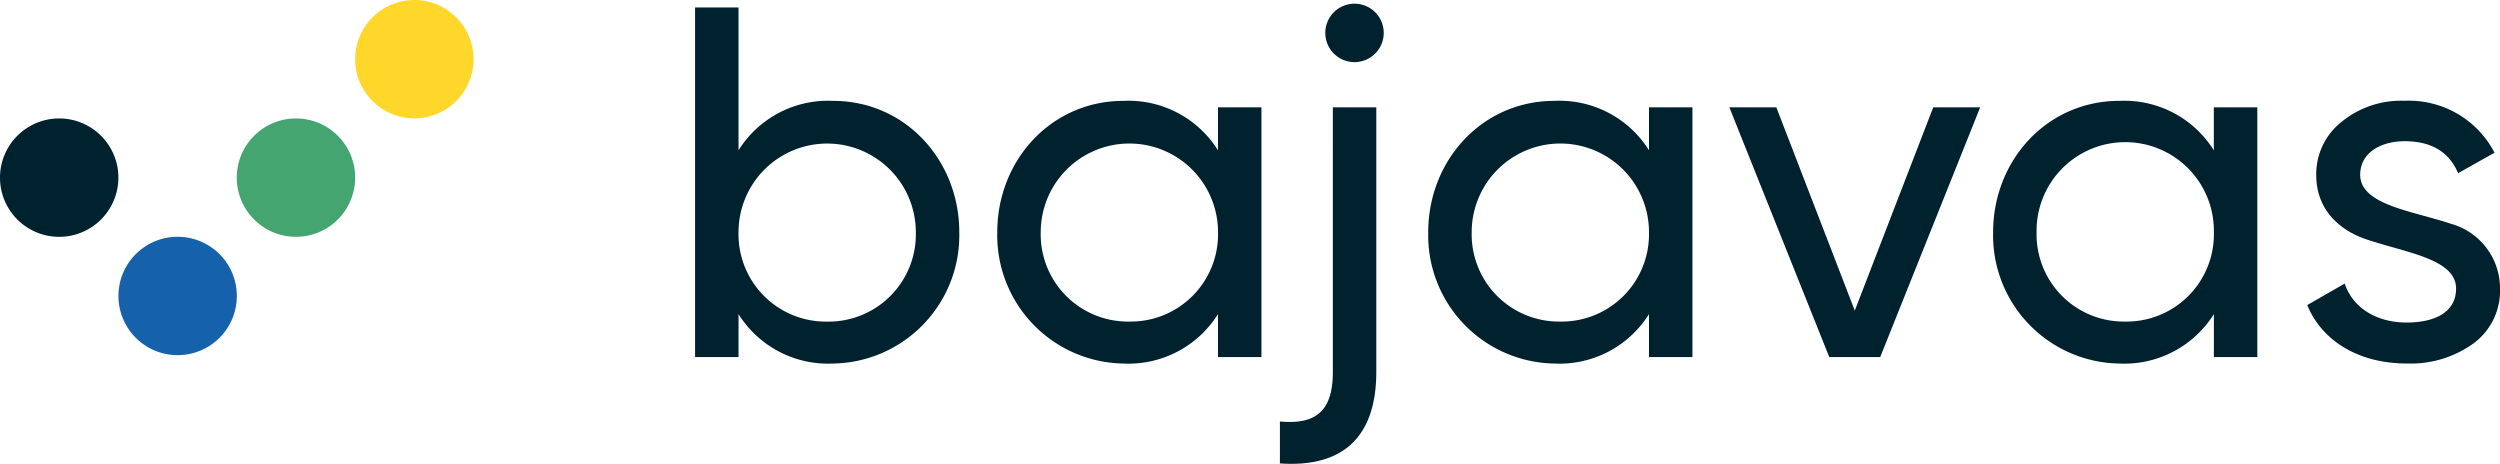
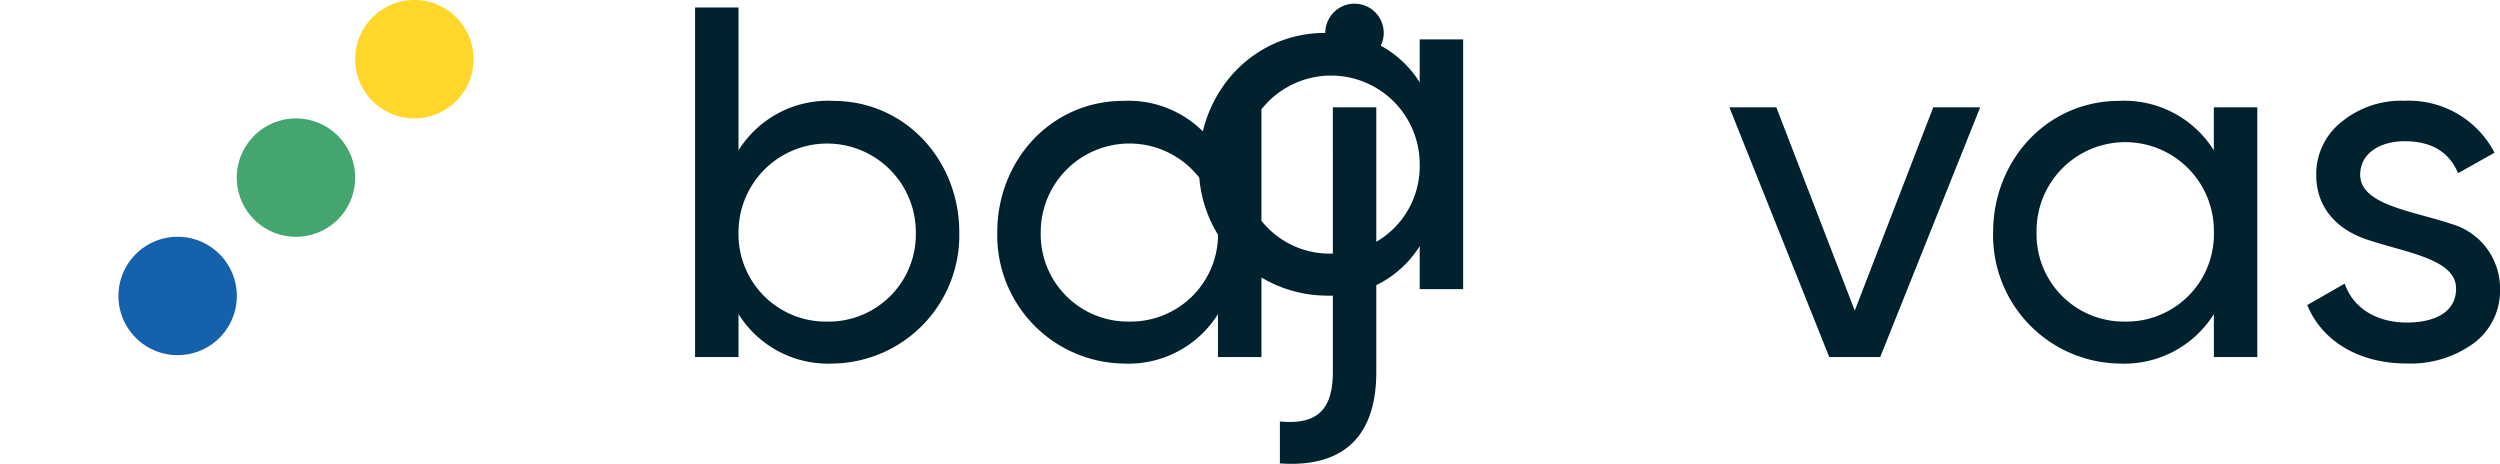
<svg xmlns="http://www.w3.org/2000/svg" width="239" height="44.344" viewBox="0 0 239 44.344">
-   <path fill="#00212e" d="M11.318 16.977a5.659 5.659 0 1 0-5.66 5.664 5.659 5.659 0 0 0 5.659-5.659" />
  <path fill="#1561ac" d="M22.641 28.294a5.659 5.659 0 1 0-5.659 5.659 5.659 5.659 0 0 0 5.659-5.659" />
  <path fill="#44a571" d="M33.954 16.977a5.659 5.659 0 1 0-5.66 5.664 5.659 5.659 0 0 0 5.659-5.659" />
  <path fill="#ffd72b" d="M45.272 5.659a5.659 5.659 0 1 0-5.659 5.659 5.659 5.659 0 0 0 5.659-5.659" />
-   <path fill="#00212e" d="M66.45.714h4.153v13.655a10.094 10.094 0 0 1 9.024-4.727c6.972 0 12.08 5.729 12.08 12.556a12.262 12.262 0 0 1-12.08 12.557 10.094 10.094 0 0 1-9.024-4.727v4.106H66.45Zm12.652 30.031a8.34 8.34 0 0 0 8.451-8.546 8.475 8.475 0 1 0-16.95 0 8.351 8.351 0 0 0 8.5 8.546M107.415 9.642a10.092 10.092 0 0 1 9.024 4.727v-4.107h4.154v23.872h-4.154v-4.106a10.092 10.092 0 0 1-9.024 4.727 12.261 12.261 0 0 1-12.076-12.557c0-6.827 5.109-12.556 12.08-12.556m.525 21.1a8.351 8.351 0 0 0 8.5-8.546 8.475 8.475 0 1 0-16.95 0 8.34 8.34 0 0 0 8.451 8.546M127.42 10.263h4.154v25.3c0 6.159-3.151 9.167-9.215 8.738v-4.01c3.486.333 5.062-1.051 5.062-4.727Zm-.721-7.117a2.793 2.793 0 1 1 5.586 0 2.793 2.793 0 0 1-5.586 0M148.619 9.642a10.092 10.092 0 0 1 9.024 4.727v-4.107h4.154v23.872h-4.154v-4.106a10.093 10.093 0 0 1-9.024 4.727 12.261 12.261 0 0 1-12.08-12.557c0-6.827 5.109-12.556 12.08-12.556m.525 21.1a8.351 8.351 0 0 0 8.5-8.546 8.475 8.475 0 1 0-16.95 0 8.34 8.34 0 0 0 8.451 8.546M165.328 10.262h4.489l7.5 19.432 7.5-19.432h4.487l-9.556 23.872h-4.87ZM202.618 9.642a10.094 10.094 0 0 1 9.024 4.727v-4.107h4.157v23.872h-4.153v-4.106a10.1 10.1 0 0 1-9.024 4.727 12.261 12.261 0 0 1-12.08-12.557c0-6.827 5.109-12.556 12.08-12.556m.525 21.1a8.351 8.351 0 0 0 8.5-8.546 8.476 8.476 0 1 0-16.95 0 8.34 8.34 0 0 0 8.451 8.546M234.274 21.386a6.4 6.4 0 0 1 4.727 6.206 6.251 6.251 0 0 1-2.483 5.2 10.258 10.258 0 0 1-6.445 1.957c-4.631 0-8.117-2.2-9.5-5.585l3.581-2.054c.764 2.292 3.008 3.724 5.92 3.724 2.721 0 4.727-1 4.727-3.247 0-2.864-4.87-3.437-8.641-4.727-2.626-.907-4.727-2.913-4.727-6.111a6.352 6.352 0 0 1 2.435-5.109 8.976 8.976 0 0 1 6.016-2.006 9.228 9.228 0 0 1 8.594 4.965l-3.485 1.957c-.86-2.053-2.578-3.055-5.109-3.055-2.34 0-4.25 1.146-4.25 3.2 0 2.865 4.87 3.438 8.642 4.679" />
+   <path fill="#00212e" d="M66.45.714h4.153v13.655a10.094 10.094 0 0 1 9.024-4.727c6.972 0 12.08 5.729 12.08 12.556a12.262 12.262 0 0 1-12.08 12.557 10.094 10.094 0 0 1-9.024-4.727v4.106H66.45Zm12.652 30.031a8.34 8.34 0 0 0 8.451-8.546 8.475 8.475 0 1 0-16.95 0 8.351 8.351 0 0 0 8.5 8.546M107.415 9.642a10.092 10.092 0 0 1 9.024 4.727v-4.107h4.154v23.872h-4.154v-4.106a10.092 10.092 0 0 1-9.024 4.727 12.261 12.261 0 0 1-12.076-12.557c0-6.827 5.109-12.556 12.08-12.556m.525 21.1a8.351 8.351 0 0 0 8.5-8.546 8.475 8.475 0 1 0-16.95 0 8.34 8.34 0 0 0 8.451 8.546M127.42 10.263h4.154v25.3c0 6.159-3.151 9.167-9.215 8.738v-4.01c3.486.333 5.062-1.051 5.062-4.727Zm-.721-7.117a2.793 2.793 0 1 1 5.586 0 2.793 2.793 0 0 1-5.586 0a10.092 10.092 0 0 1 9.024 4.727v-4.107h4.154v23.872h-4.154v-4.106a10.093 10.093 0 0 1-9.024 4.727 12.261 12.261 0 0 1-12.08-12.557c0-6.827 5.109-12.556 12.08-12.556m.525 21.1a8.351 8.351 0 0 0 8.5-8.546 8.475 8.475 0 1 0-16.95 0 8.34 8.34 0 0 0 8.451 8.546M165.328 10.262h4.489l7.5 19.432 7.5-19.432h4.487l-9.556 23.872h-4.87ZM202.618 9.642a10.094 10.094 0 0 1 9.024 4.727v-4.107h4.157v23.872h-4.153v-4.106a10.1 10.1 0 0 1-9.024 4.727 12.261 12.261 0 0 1-12.08-12.557c0-6.827 5.109-12.556 12.08-12.556m.525 21.1a8.351 8.351 0 0 0 8.5-8.546 8.476 8.476 0 1 0-16.95 0 8.34 8.34 0 0 0 8.451 8.546M234.274 21.386a6.4 6.4 0 0 1 4.727 6.206 6.251 6.251 0 0 1-2.483 5.2 10.258 10.258 0 0 1-6.445 1.957c-4.631 0-8.117-2.2-9.5-5.585l3.581-2.054c.764 2.292 3.008 3.724 5.92 3.724 2.721 0 4.727-1 4.727-3.247 0-2.864-4.87-3.437-8.641-4.727-2.626-.907-4.727-2.913-4.727-6.111a6.352 6.352 0 0 1 2.435-5.109 8.976 8.976 0 0 1 6.016-2.006 9.228 9.228 0 0 1 8.594 4.965l-3.485 1.957c-.86-2.053-2.578-3.055-5.109-3.055-2.34 0-4.25 1.146-4.25 3.2 0 2.865 4.87 3.438 8.642 4.679" />
</svg>